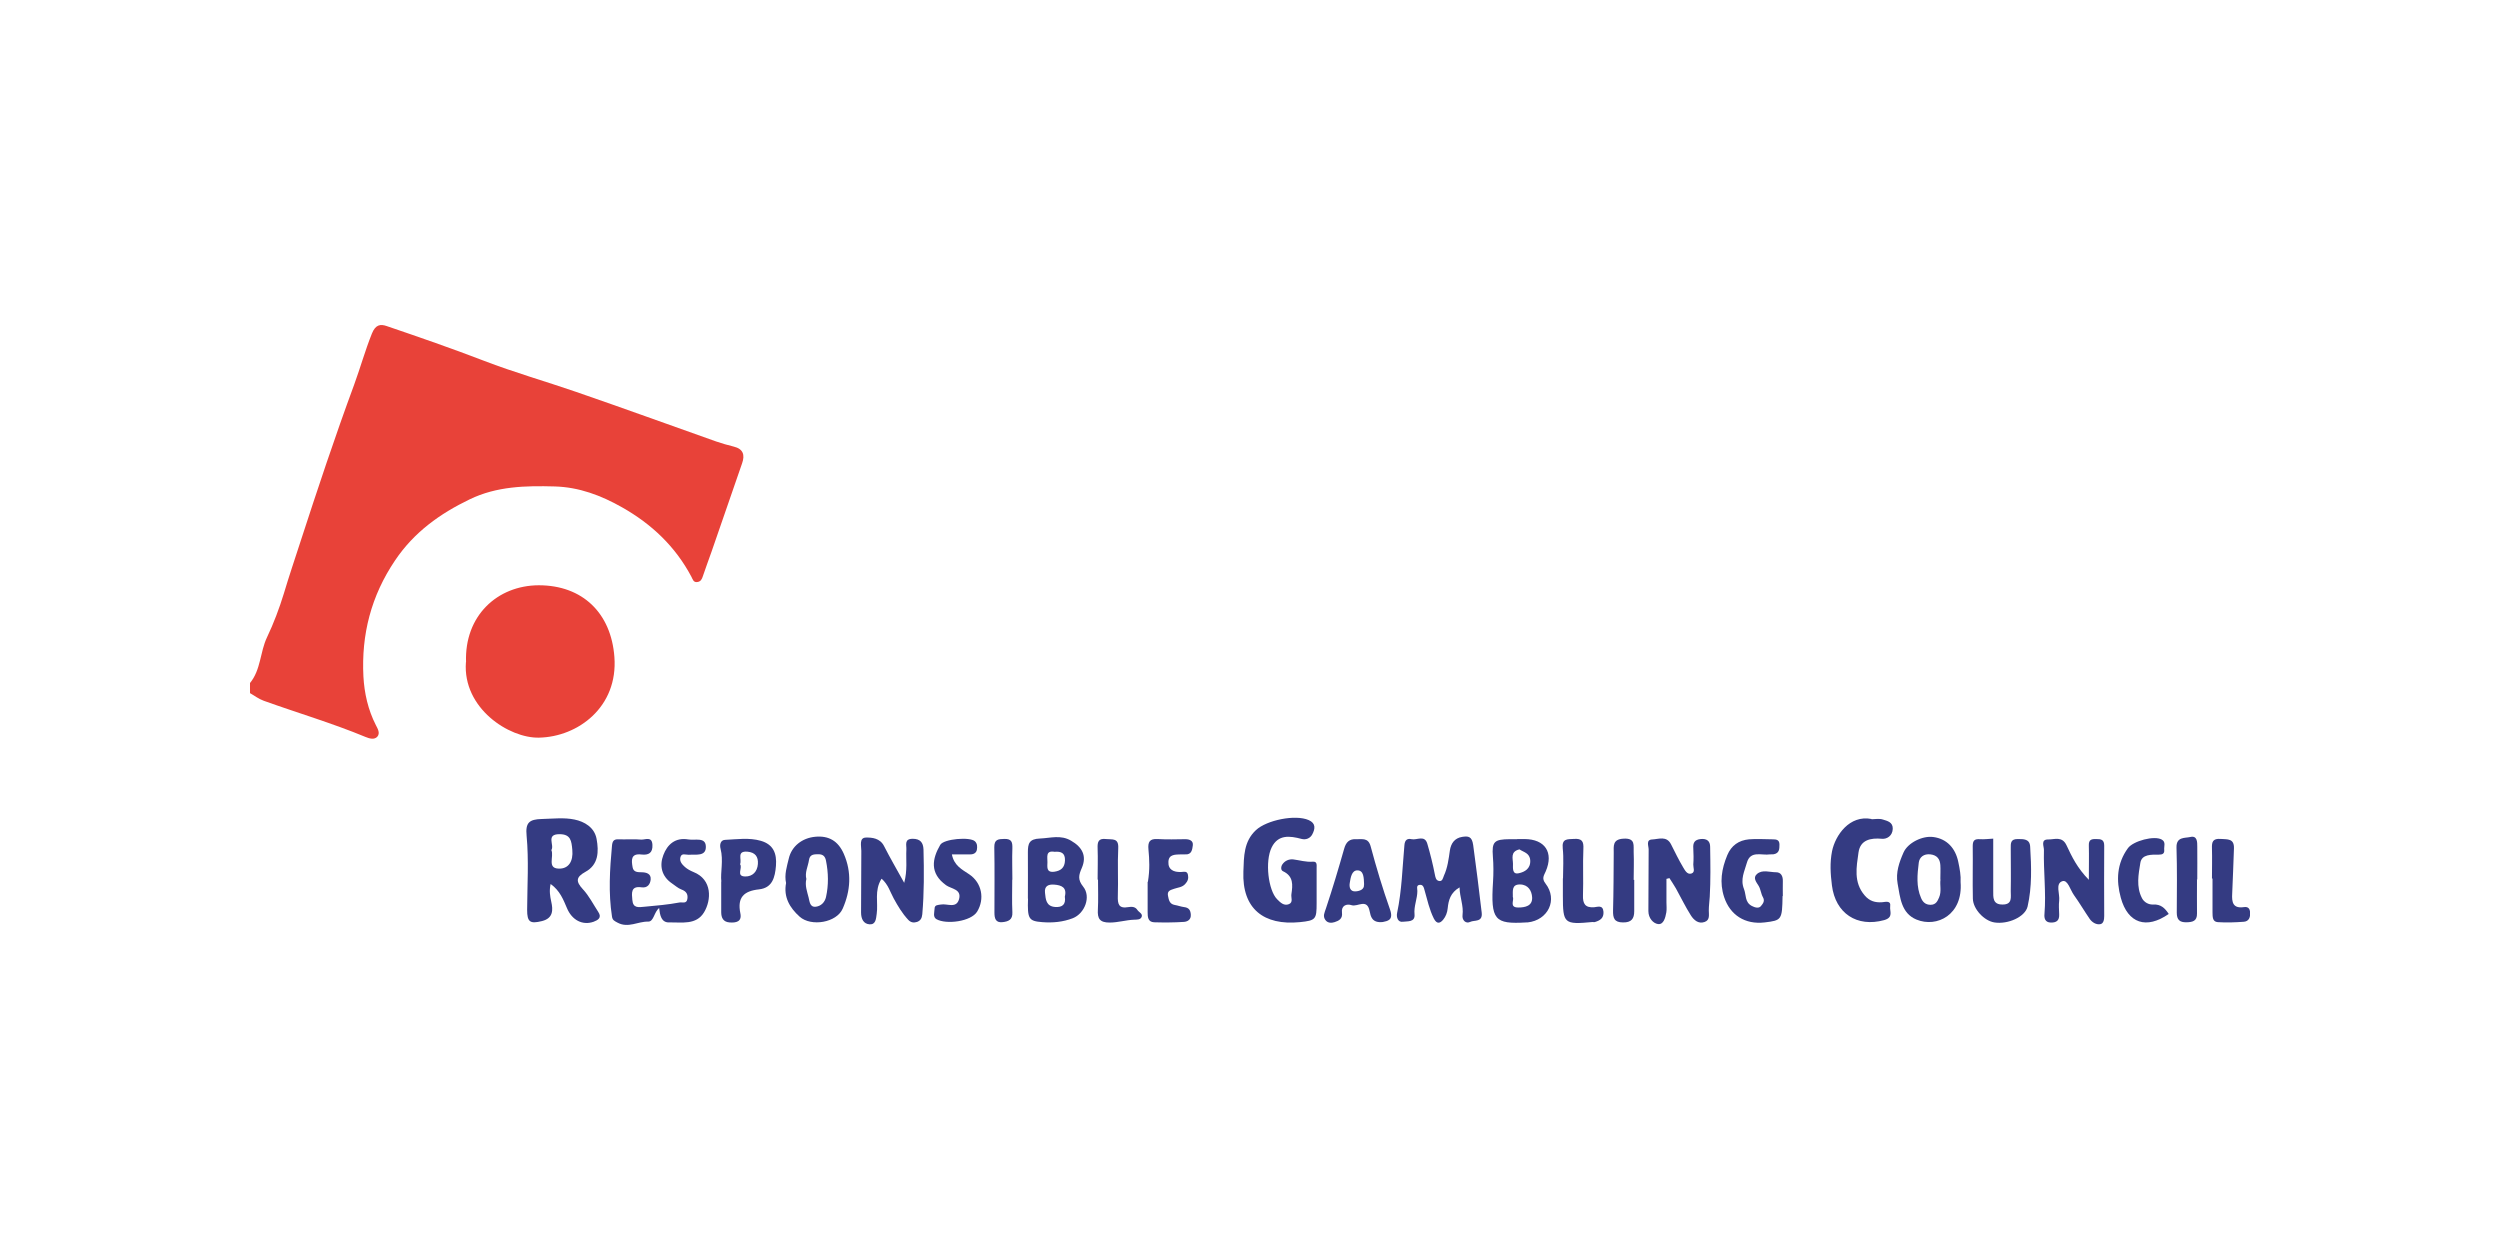
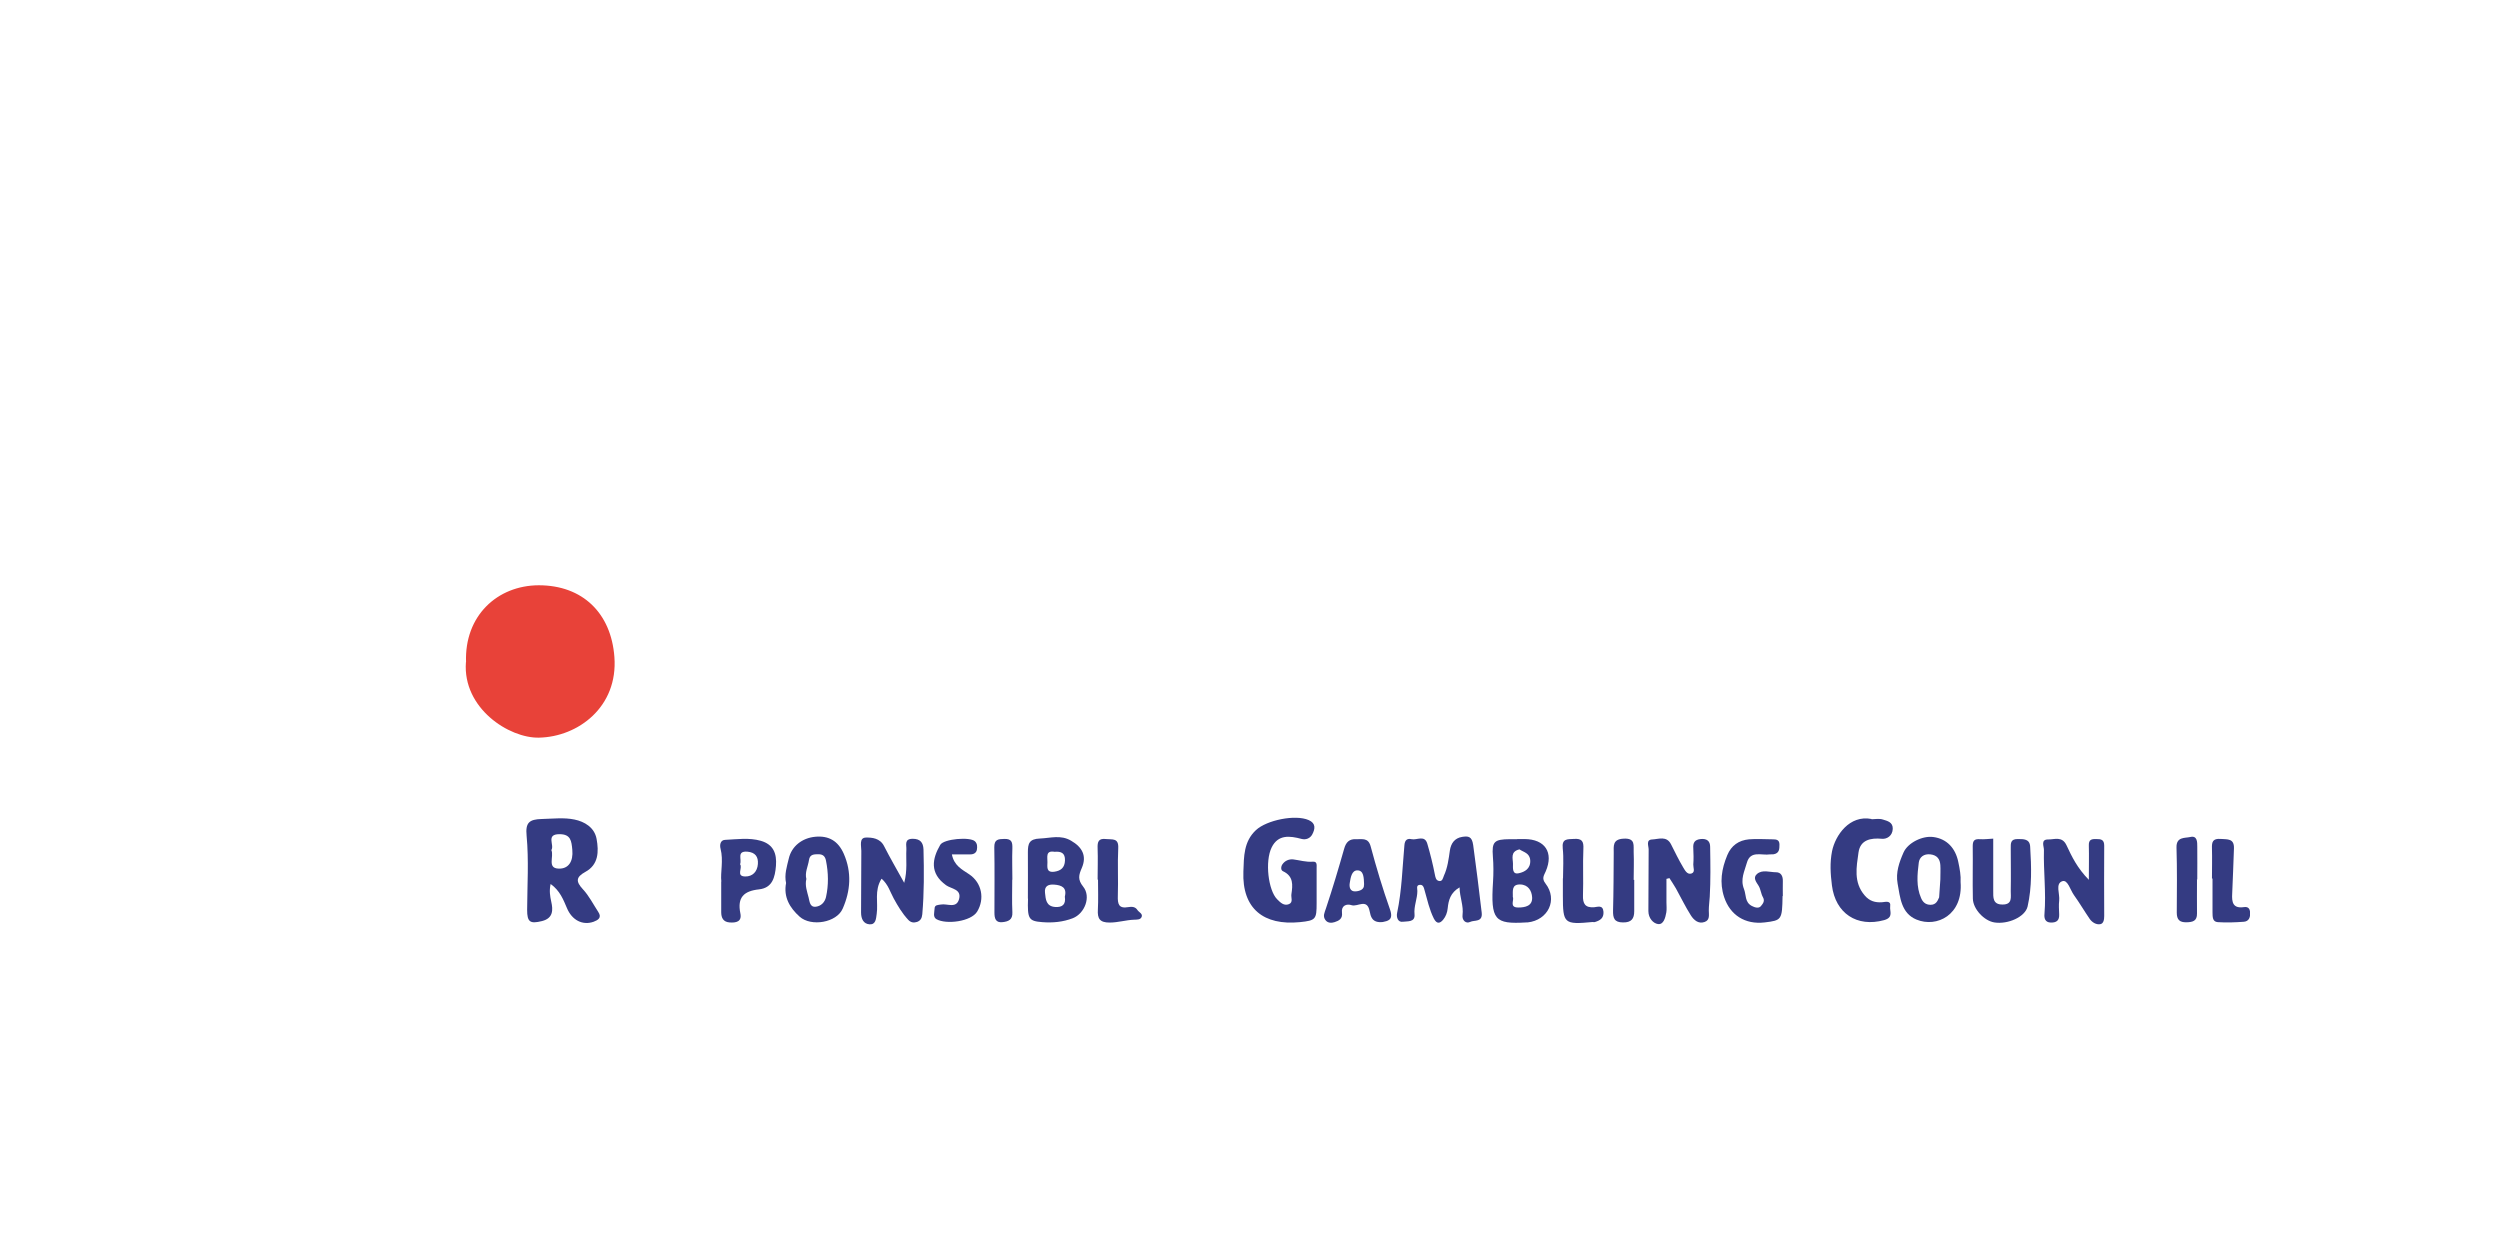
<svg xmlns="http://www.w3.org/2000/svg" width="200" height="100" viewBox="0 0 200 100" fill="none">
  <g clip-path="url(#clip0_3773_9290)">
-     <path d="M20 54.642C20.874 53.579 20.798 52.169 21.36 50.987C21.899 49.859 22.352 48.644 22.708 47.484C23.118 46.107 23.582 44.74 24.024 43.374C25.395 39.155 26.797 34.936 28.329 30.783C28.825 29.427 29.214 28.028 29.753 26.683C30.045 25.957 30.444 25.913 30.94 26.087C33.551 26.976 36.151 27.876 38.719 28.863C41.136 29.796 43.628 30.501 46.077 31.347C49.821 32.637 53.554 33.993 57.287 35.316C57.751 35.478 58.225 35.609 58.7 35.728C59.455 35.912 59.606 36.389 59.369 37.062C58.549 39.426 57.74 41.79 56.92 44.144C56.693 44.794 56.445 45.445 56.229 46.096C56.154 46.334 56.057 46.53 55.787 46.562C55.463 46.616 55.409 46.313 55.312 46.139C54.028 43.721 52.14 41.931 49.767 40.587C48.084 39.632 46.325 38.971 44.383 38.916C42.063 38.851 39.744 38.895 37.575 39.947C35.191 41.096 33.13 42.571 31.609 44.827C29.689 47.668 28.901 50.759 29.073 54.121C29.149 55.455 29.44 56.778 30.066 58.004C30.217 58.296 30.433 58.654 30.185 58.936C29.947 59.197 29.559 59.088 29.246 58.958C26.581 57.852 23.819 57.038 21.101 56.062C20.68 55.91 20.356 55.65 19.989 55.444V54.642H20Z" fill="#E84239" />
    <path d="M37.284 52.982C37.144 49.263 39.787 46.833 43.099 46.822C46.616 46.822 48.893 49.056 49.152 52.559C49.454 56.55 46.25 58.947 43.121 59.012C40.726 59.066 37.003 56.659 37.273 52.982H37.284Z" fill="#E84239" />
    <path d="M44.048 70.725C43.93 71.278 44.005 71.69 44.102 72.145C44.243 72.775 44.275 73.458 43.358 73.686C42.398 73.924 42.171 73.761 42.171 72.785C42.182 70.812 42.312 68.827 42.128 66.853C42.031 65.834 42.312 65.541 43.358 65.519C44.232 65.498 45.127 65.389 45.958 65.563C46.746 65.725 47.555 66.181 47.727 67.113C47.911 68.122 47.889 69.174 46.832 69.749C46.066 70.172 46.055 70.519 46.638 71.148C47.123 71.668 47.458 72.341 47.857 72.948C48.181 73.425 47.825 73.61 47.49 73.74C46.605 74.054 45.753 73.61 45.354 72.644C45.063 71.961 44.793 71.256 44.059 70.725H44.048ZM44.113 68.013C44.329 68.534 43.757 69.456 44.685 69.489C45.483 69.521 45.872 68.914 45.785 67.992C45.721 67.265 45.656 66.745 44.782 66.734C43.617 66.723 44.394 67.623 44.102 68.013H44.113Z" fill="#343B82" />
-     <path d="M52.744 72.633C52.313 72.959 52.313 73.74 51.849 73.729C51.04 73.707 50.263 74.271 49.411 73.816C49.152 73.675 49.001 73.62 48.958 73.317C48.666 71.43 48.785 69.543 48.958 67.666C48.99 67.298 49.098 67.124 49.486 67.146C50.09 67.168 50.694 67.113 51.299 67.168C51.622 67.189 52.162 66.875 52.194 67.591C52.227 68.231 51.892 68.426 51.32 68.361C50.446 68.252 50.511 68.827 50.608 69.38C50.673 69.76 50.986 69.781 51.309 69.781C51.698 69.781 52.097 69.89 52.054 70.356C52.022 70.725 51.806 71.061 51.32 70.985C50.436 70.855 50.544 71.473 50.587 71.994C50.641 72.666 51.061 72.59 51.59 72.536C52.518 72.449 53.435 72.373 54.352 72.2C54.589 72.156 54.924 72.33 54.989 71.918C55.053 71.538 54.902 71.3 54.514 71.159C54.244 71.061 54.017 70.844 53.769 70.681C52.917 70.107 52.744 69.25 53.068 68.404C53.381 67.569 54.017 66.972 55.075 67.157C55.603 67.244 56.434 66.951 56.467 67.699C56.51 68.545 55.668 68.339 55.096 68.382C54.859 68.393 54.514 68.209 54.428 68.599C54.352 68.924 54.578 69.163 54.794 69.358C54.989 69.532 55.237 69.662 55.474 69.76C57.006 70.367 56.909 72.015 56.326 72.981C55.701 74.022 54.535 73.772 53.543 73.794C52.895 73.816 52.798 73.208 52.734 72.666L52.744 72.633Z" fill="#343B82" />
    <path d="M105.33 71.354C105.33 71.657 105.33 71.961 105.33 72.254C105.33 73.544 105.265 73.642 103.981 73.772C101.122 74.054 99.353 72.72 99.471 69.716C99.515 68.512 99.493 67.33 100.475 66.409C101.338 65.606 103.625 65.14 104.693 65.606C105.287 65.866 105.211 66.311 104.985 66.745C104.823 67.059 104.478 67.211 104.121 67.113C103.183 66.864 102.255 66.745 101.737 67.786C101.176 68.914 101.467 71.234 102.169 71.939C102.438 72.211 102.719 72.493 103.118 72.33C103.474 72.178 103.269 71.809 103.312 71.538C103.42 70.801 103.496 70.096 102.633 69.695C102.449 69.608 102.471 69.326 102.589 69.152C102.794 68.849 103.129 68.719 103.453 68.751C103.97 68.816 104.478 68.979 105.017 68.935C105.384 68.903 105.33 69.196 105.33 69.423C105.33 70.063 105.33 70.703 105.33 71.332V71.354Z" fill="#343B82" />
    <path d="M116.755 70.996C116.032 71.419 115.881 72.026 115.817 72.655C115.784 73.002 115.665 73.317 115.46 73.566C115.223 73.859 114.953 73.968 114.705 73.479C114.349 72.764 114.187 71.994 113.972 71.245C113.907 71.007 113.853 70.746 113.562 70.79C113.281 70.822 113.389 71.104 113.389 71.278C113.389 71.907 113.098 72.493 113.162 73.143C113.227 73.805 112.569 73.686 112.235 73.74C111.825 73.805 111.695 73.371 111.771 73.024C112.148 71.234 112.191 69.413 112.353 67.612C112.386 67.189 112.591 67.059 112.925 67.135C113.357 67.233 113.972 66.766 114.187 67.504C114.425 68.317 114.63 69.141 114.792 69.977C114.835 70.193 114.878 70.4 115.072 70.465C115.407 70.573 115.439 70.215 115.514 70.052C115.806 69.423 115.892 68.729 115.989 68.046C116.075 67.471 116.367 67.048 116.971 66.951C117.456 66.875 117.759 66.897 117.856 67.612C118.104 69.402 118.32 71.202 118.535 73.002C118.632 73.805 117.942 73.588 117.618 73.751C117.273 73.924 116.949 73.62 117.003 73.208C117.1 72.46 116.777 71.788 116.766 70.996H116.755Z" fill="#343B82" />
    <path d="M133.316 70.313C133.316 70.942 133.316 71.56 133.316 72.189C133.316 72.46 133.349 72.731 133.306 72.991C133.23 73.414 133.09 73.989 132.637 73.924C132.259 73.87 131.871 73.458 131.871 72.883C131.892 71.245 131.871 69.597 131.892 67.959C131.892 67.677 131.655 67.178 132.173 67.157C132.691 67.135 133.327 66.842 133.683 67.547C133.996 68.165 134.298 68.794 134.654 69.391C134.794 69.619 134.978 69.998 135.323 69.879C135.636 69.77 135.453 69.413 135.463 69.163C135.496 68.729 135.485 68.296 135.463 67.862C135.431 67.417 135.571 67.178 136.046 67.124C136.553 67.07 136.812 67.287 136.812 67.753C136.834 69.087 136.855 70.421 136.78 71.744C136.758 72.102 136.704 72.471 136.704 72.829C136.704 73.187 136.812 73.61 136.359 73.761C135.863 73.935 135.496 73.588 135.269 73.23C134.827 72.536 134.471 71.788 134.072 71.072C133.91 70.79 133.726 70.519 133.554 70.248C133.467 70.269 133.392 70.291 133.306 70.313H133.316Z" fill="#343B82" />
    <path d="M70.514 70.313C69.931 71.256 70.266 72.211 70.136 73.111C70.082 73.512 70.061 73.978 69.564 73.946C69.09 73.913 68.885 73.523 68.885 73.002C68.906 71.365 68.885 69.727 68.906 68.079C68.906 67.677 68.712 67.016 69.273 67.005C69.748 66.994 70.395 67.048 70.719 67.677C71.194 68.61 71.722 69.521 72.337 70.627C72.607 69.608 72.467 68.784 72.51 67.959C72.531 67.612 72.316 67.103 73.017 67.103C73.621 67.103 73.858 67.406 73.88 67.959C73.923 69.684 73.934 71.419 73.783 73.143C73.751 73.469 73.632 73.653 73.373 73.751C73.114 73.837 72.866 73.816 72.65 73.577C72.175 73.067 71.83 72.482 71.496 71.874C71.215 71.365 71.064 70.768 70.535 70.302L70.514 70.313Z" fill="#343B82" />
    <path d="M82.231 71.896C82.231 70.66 82.242 69.423 82.231 68.187C82.231 67.504 82.317 67.113 83.202 67.081C84.043 67.048 84.852 66.766 85.683 67.254C86.589 67.775 86.956 68.48 86.546 69.434C86.298 69.998 86.201 70.367 86.654 70.931C87.302 71.733 86.784 73.078 85.823 73.458C85.036 73.761 84.216 73.837 83.385 73.772C82.285 73.686 82.188 73.512 82.242 71.885L82.231 71.896ZM85.187 71.733C85.37 70.996 84.928 70.812 84.324 70.768C83.86 70.736 83.536 70.888 83.601 71.43C83.655 71.95 83.687 72.503 84.41 72.558C84.993 72.601 85.284 72.352 85.187 71.733ZM84.367 68.144C83.623 68.014 83.806 68.588 83.795 68.968C83.795 69.337 83.676 69.825 84.345 69.738C84.874 69.662 85.176 69.413 85.198 68.838C85.219 68.231 84.885 68.1 84.367 68.144Z" fill="#343B82" />
    <path d="M167.107 70.4C167.107 69.293 167.129 68.469 167.107 67.656C167.086 67.168 167.312 67.113 167.711 67.124C168.089 67.124 168.337 67.168 168.337 67.656C168.316 69.532 168.337 71.408 168.337 73.284C168.337 73.577 168.283 73.892 168.014 73.935C167.701 73.989 167.377 73.794 167.183 73.523C166.751 72.894 166.363 72.232 165.921 71.614C165.618 71.202 165.424 70.345 164.982 70.497C164.41 70.692 164.798 71.506 164.734 72.048C164.691 72.406 164.723 72.785 164.734 73.154C164.755 73.631 164.529 73.816 164.065 73.805C163.59 73.794 163.525 73.436 163.558 73.111C163.698 71.397 163.471 69.695 163.515 67.992C163.515 67.699 163.234 67.146 163.86 67.157C164.356 67.168 164.971 66.864 165.327 67.634C165.748 68.534 166.179 69.445 167.129 70.41L167.107 70.4Z" fill="#343B82" />
    <path d="M121.362 67.124C121.567 67.124 121.761 67.124 121.966 67.124C123.606 67.135 124.307 68.198 123.66 69.705C123.52 70.031 123.315 70.269 123.639 70.681C124.642 71.972 123.854 73.62 122.204 73.794C122.171 73.794 122.139 73.794 122.107 73.794C119.56 73.946 119.247 73.61 119.442 70.551C119.485 69.868 119.485 69.207 119.431 68.523C119.334 67.32 119.55 67.146 120.779 67.135C120.984 67.135 121.179 67.135 121.384 67.135L121.362 67.124ZM121.017 71.744C121.179 71.972 120.693 72.601 121.459 72.601C122.009 72.601 122.614 72.482 122.57 71.777C122.538 71.267 122.258 70.768 121.61 70.757C120.931 70.746 121.028 71.245 121.028 71.744H121.017ZM121.556 67.948C120.801 68.133 121.038 68.675 121.038 69.109C121.038 69.445 120.963 69.987 121.513 69.857C121.966 69.76 122.452 69.499 122.419 68.838C122.387 68.231 121.88 68.176 121.556 67.948Z" fill="#343B82" />
    <path d="M149.726 65.541C149.964 65.541 150.33 65.465 150.632 65.563C150.978 65.671 151.442 65.769 151.42 66.311C151.398 66.875 150.945 67.135 150.568 67.103C149.629 67.016 148.82 67.2 148.68 68.198C148.518 69.358 148.27 70.584 149.176 71.636C149.564 72.091 150.018 72.221 150.579 72.178C150.837 72.156 151.291 72.015 151.215 72.514C151.161 72.894 151.506 73.393 150.73 73.61C148.55 74.206 146.835 73.067 146.554 70.833C146.436 69.901 146.382 69.011 146.565 68.09C146.824 66.831 147.957 65.172 149.726 65.519V65.541Z" fill="#343B82" />
    <path d="M62.886 70.649C62.735 69.966 62.951 69.326 63.102 68.686C63.328 67.699 64.17 67.037 65.227 66.94C66.306 66.842 67.051 67.276 67.504 68.306C68.151 69.781 68.043 71.267 67.417 72.688C66.932 73.816 64.893 74.152 63.976 73.338C63.177 72.623 62.67 71.766 62.886 70.638V70.649ZM64.504 70.334C64.386 70.855 64.569 71.321 64.688 71.799C64.774 72.135 64.785 72.601 65.281 72.536C65.68 72.482 65.983 72.189 66.08 71.766C66.295 70.801 66.274 69.825 66.08 68.859C66.015 68.512 65.842 68.339 65.475 68.339C65.13 68.339 64.785 68.339 64.72 68.794C64.645 69.315 64.364 69.803 64.515 70.345L64.504 70.334Z" fill="#343B82" />
-     <path d="M156.847 70.562C157.052 73.187 154.948 74.239 153.319 73.566C152.089 73.056 152.013 71.799 151.808 70.681C151.647 69.803 151.938 68.979 152.283 68.198C152.628 67.417 153.804 66.842 154.667 66.962C155.746 67.103 156.437 67.851 156.663 68.957C156.782 69.51 156.879 70.052 156.847 70.573V70.562ZM155.228 70.356C155.228 69.933 155.25 69.564 155.228 69.207C155.196 68.729 154.97 68.415 154.441 68.35C153.901 68.285 153.556 68.578 153.502 69.011C153.384 69.955 153.286 70.931 153.686 71.842C153.815 72.156 154.042 72.384 154.441 72.384C154.872 72.384 155.002 72.091 155.131 71.788C155.336 71.31 155.175 70.801 155.239 70.367L155.228 70.356Z" fill="#343B82" />
+     <path d="M156.847 70.562C157.052 73.187 154.948 74.239 153.319 73.566C152.089 73.056 152.013 71.799 151.808 70.681C151.647 69.803 151.938 68.979 152.283 68.198C152.628 67.417 153.804 66.842 154.667 66.962C155.746 67.103 156.437 67.851 156.663 68.957C156.782 69.51 156.879 70.052 156.847 70.573V70.562ZM155.228 70.356C155.228 69.933 155.25 69.564 155.228 69.207C155.196 68.729 154.97 68.415 154.441 68.35C153.901 68.285 153.556 68.578 153.502 69.011C153.384 69.955 153.286 70.931 153.686 71.842C153.815 72.156 154.042 72.384 154.441 72.384C154.872 72.384 155.002 72.091 155.131 71.788L155.228 70.356Z" fill="#343B82" />
    <path d="M159.458 67.081C159.458 68.447 159.458 69.846 159.458 71.256C159.458 71.788 159.404 72.373 160.213 72.362C161.022 72.362 160.85 71.744 160.86 71.278C160.882 70.139 160.86 69 160.86 67.862C160.86 67.482 160.828 67.124 161.4 67.124C161.896 67.124 162.382 67.103 162.414 67.742C162.511 69.337 162.565 70.942 162.209 72.514C162.015 73.36 160.623 73.968 159.544 73.794C158.735 73.664 157.85 72.731 157.829 71.896C157.796 70.486 157.839 69.087 157.818 67.677C157.818 67.2 158.001 67.113 158.401 67.135C158.724 67.157 159.048 67.113 159.447 67.092L159.458 67.081Z" fill="#343B82" />
    <path d="M142.605 71.679C142.573 73.588 142.541 73.631 141.171 73.794C139.595 73.978 138.409 73.198 137.934 71.777C137.545 70.606 137.729 69.51 138.182 68.415C138.506 67.634 139.11 67.222 139.919 67.146C140.545 67.092 141.192 67.146 141.829 67.146C142.12 67.146 142.357 67.189 142.357 67.569C142.357 67.927 142.346 68.252 141.904 68.339C141.807 68.361 141.699 68.339 141.602 68.35C140.933 68.458 140.027 68.003 139.746 69.033C139.563 69.705 139.207 70.334 139.52 71.126C139.703 71.592 139.574 72.167 140.135 72.471C140.394 72.612 140.707 72.688 140.868 72.493C140.987 72.341 141.224 72.113 141.041 71.788C140.879 71.516 140.858 71.148 140.696 70.877C140.502 70.562 140.21 70.226 140.556 69.922C140.987 69.543 141.57 69.781 142.088 69.781C142.476 69.781 142.638 70.085 142.627 70.486C142.616 70.888 142.627 71.289 142.627 71.69L142.605 71.679Z" fill="#343B82" />
    <path d="M110.627 73.761C109.743 73.859 109.656 73.295 109.57 72.894C109.365 71.842 108.61 72.568 108.135 72.417C107.725 72.276 107.283 72.449 107.358 73.013C107.423 73.512 107.099 73.664 106.765 73.772C106.527 73.848 106.215 73.859 106.031 73.599C105.805 73.284 105.966 73.013 106.074 72.677C106.603 71.094 107.078 69.499 107.531 67.905C107.682 67.363 107.952 67.103 108.502 67.135C108.966 67.157 109.462 66.983 109.656 67.721C110.109 69.413 110.616 71.104 111.199 72.753C111.512 73.642 110.983 73.675 110.627 73.761ZM109.128 70.768C109.106 70.215 109.106 69.629 108.588 69.629C108.135 69.629 108.049 70.215 107.984 70.616C107.919 70.963 108.006 71.343 108.448 71.31C108.804 71.289 109.16 71.137 109.117 70.768H109.128Z" fill="#343B82" />
    <path d="M57.707 70.519C57.621 69.803 57.891 68.849 57.643 67.894C57.567 67.601 57.621 67.211 57.999 67.189C58.959 67.146 59.919 66.994 60.868 67.265C61.872 67.558 62.152 68.274 62.077 69.261C62.001 70.183 61.796 71.028 60.728 71.148C59.498 71.278 58.97 71.799 59.229 73.067C59.369 73.74 58.883 73.837 58.355 73.794C57.858 73.751 57.697 73.425 57.697 72.97C57.697 72.232 57.697 71.495 57.697 70.53L57.707 70.519ZM59.207 69.141C59.434 69.434 58.851 70.107 59.617 70.118C60.2 70.128 60.588 69.738 60.631 69.12C60.674 68.534 60.415 68.187 59.79 68.133C58.905 68.068 59.369 68.751 59.207 69.131V69.141Z" fill="#343B82" />
-     <path d="M91.833 70.54C91.995 69.564 91.951 68.751 91.876 67.959C91.822 67.363 91.962 67.081 92.62 67.124C93.354 67.168 94.088 67.146 94.821 67.135C95.177 67.135 95.469 67.265 95.426 67.623C95.382 67.938 95.35 68.393 94.811 68.35C94.713 68.35 94.606 68.35 94.508 68.35C94.055 68.371 93.494 68.317 93.473 68.946C93.44 69.575 93.894 69.781 94.476 69.76C94.681 69.76 94.972 69.64 95.037 69.987C95.091 70.258 95.037 70.486 94.821 70.714C94.573 70.996 94.228 70.996 93.926 71.104C93.602 71.213 93.365 71.278 93.44 71.668C93.505 71.994 93.559 72.319 93.969 72.395C94.228 72.438 94.476 72.536 94.735 72.569C95.102 72.612 95.242 72.807 95.264 73.165C95.296 73.577 94.994 73.729 94.724 73.751C93.926 73.805 93.127 73.805 92.329 73.783C91.833 73.761 91.811 73.36 91.811 72.97C91.811 72.102 91.811 71.234 91.811 70.551L91.833 70.54Z" fill="#343B82" />
    <path d="M76.146 68.328C76.318 69.261 76.976 69.564 77.537 69.944C78.552 70.627 78.789 71.907 78.174 72.926C77.688 73.729 75.692 73.978 74.916 73.534C74.614 73.36 74.754 72.981 74.765 72.699C74.765 72.373 75.045 72.406 75.272 72.362C75.779 72.265 76.513 72.72 76.728 71.918C76.933 71.126 76.103 71.115 75.692 70.822C74.344 69.857 74.581 68.686 75.218 67.591C75.498 67.103 77.624 66.929 78.001 67.309C78.195 67.504 78.185 67.742 78.152 67.97C78.109 68.231 77.893 68.35 77.635 68.35C77.171 68.35 76.696 68.35 76.146 68.35V68.328Z" fill="#343B82" />
-     <path d="M173.505 73.111C171.714 74.369 170.225 73.87 169.664 71.82C169.287 70.443 169.341 69.076 170.236 67.851C170.657 67.276 172.351 66.821 172.944 67.168C173.289 67.363 173.106 67.71 173.138 67.992C173.171 68.306 172.976 68.371 172.707 68.371C172.113 68.371 171.347 68.328 171.229 69.022C171.078 69.944 170.883 70.942 171.358 71.853C171.531 72.189 171.898 72.384 172.264 72.362C172.858 72.33 173.192 72.644 173.494 73.111H173.505Z" fill="#343B82" />
    <path d="M176.957 70.28C176.957 69.478 176.979 68.675 176.957 67.873C176.936 67.352 177.022 67.07 177.648 67.113C178.198 67.157 178.748 67.059 178.716 67.883C178.662 69.087 178.641 70.28 178.576 71.484C178.533 72.178 178.63 72.699 179.514 72.569C179.838 72.525 179.989 72.666 180.011 73.013C180.032 73.414 179.892 73.707 179.514 73.74C178.813 73.794 178.112 73.816 177.421 73.772C176.979 73.74 177.011 73.317 177.001 72.991C177.001 72.091 177.001 71.18 177.001 70.28C176.99 70.28 176.979 70.28 176.968 70.28H176.957Z" fill="#343B82" />
    <path d="M125.041 70.28C125.041 69.478 125.106 68.664 125.02 67.873C124.933 67.07 125.386 67.146 125.915 67.113C126.562 67.07 126.703 67.309 126.67 67.916C126.616 69.152 126.681 70.389 126.638 71.625C126.616 72.297 126.811 72.633 127.533 72.579C127.803 72.558 128.235 72.362 128.278 72.948C128.31 73.458 127.997 73.642 127.598 73.761C127.533 73.783 127.469 73.761 127.404 73.761C125.128 73.978 125.03 73.892 125.03 71.668C125.03 71.202 125.03 70.736 125.03 70.258L125.041 70.28Z" fill="#343B82" />
    <path d="M87.809 70.378C87.809 69.543 87.841 68.697 87.809 67.862C87.787 67.33 87.884 67.048 88.499 67.124C88.985 67.178 89.502 67.016 89.459 67.851C89.395 69.12 89.47 70.4 89.427 71.668C89.405 72.319 89.492 72.71 90.269 72.569C90.527 72.525 90.819 72.525 90.991 72.796C91.11 72.981 91.423 73.089 91.337 73.338C91.25 73.588 90.97 73.566 90.732 73.577C90.074 73.599 89.448 73.805 88.769 73.805C87.981 73.805 87.787 73.49 87.83 72.775C87.873 71.972 87.841 71.169 87.841 70.367C87.841 70.367 87.83 70.367 87.819 70.367L87.809 70.378Z" fill="#343B82" />
    <path d="M175.76 70.378C175.76 71.278 175.749 72.178 175.76 73.078C175.771 73.686 175.415 73.772 174.918 73.783C174.368 73.794 174.142 73.577 174.142 73.013C174.152 71.278 174.174 69.543 174.12 67.797C174.099 66.929 174.789 67.059 175.21 66.962C175.792 66.821 175.782 67.363 175.782 67.753C175.792 68.621 175.782 69.489 175.782 70.356C175.771 70.356 175.76 70.356 175.738 70.356L175.76 70.378Z" fill="#343B82" />
    <path d="M130.738 70.389C130.738 71.224 130.738 72.059 130.738 72.894C130.738 73.501 130.511 73.805 129.842 73.794C129.13 73.794 129.033 73.436 129.044 72.84C129.087 71.31 129.087 69.781 129.098 68.241C129.098 67.677 128.99 67.135 129.896 67.092C130.878 67.037 130.662 67.677 130.694 68.187C130.727 68.914 130.694 69.651 130.694 70.389C130.694 70.389 130.705 70.389 130.716 70.389H130.738Z" fill="#343B82" />
    <path d="M80.979 70.367C80.979 71.234 80.947 72.113 80.99 72.981C81.022 73.588 80.666 73.718 80.213 73.772C79.652 73.837 79.555 73.479 79.555 73.013C79.555 71.267 79.577 69.521 79.544 67.786C79.533 67.146 79.857 67.124 80.353 67.113C80.936 67.103 81.001 67.374 80.99 67.862C80.958 68.697 80.99 69.543 80.99 70.378L80.979 70.367Z" fill="#343B82" />
  </g>
  <defs>
    <clipPath id="clip0_3773_9290">
      <rect width="160" height="48" fill="white" transform="translate(20 26)" />
    </clipPath>
  </defs>
</svg>